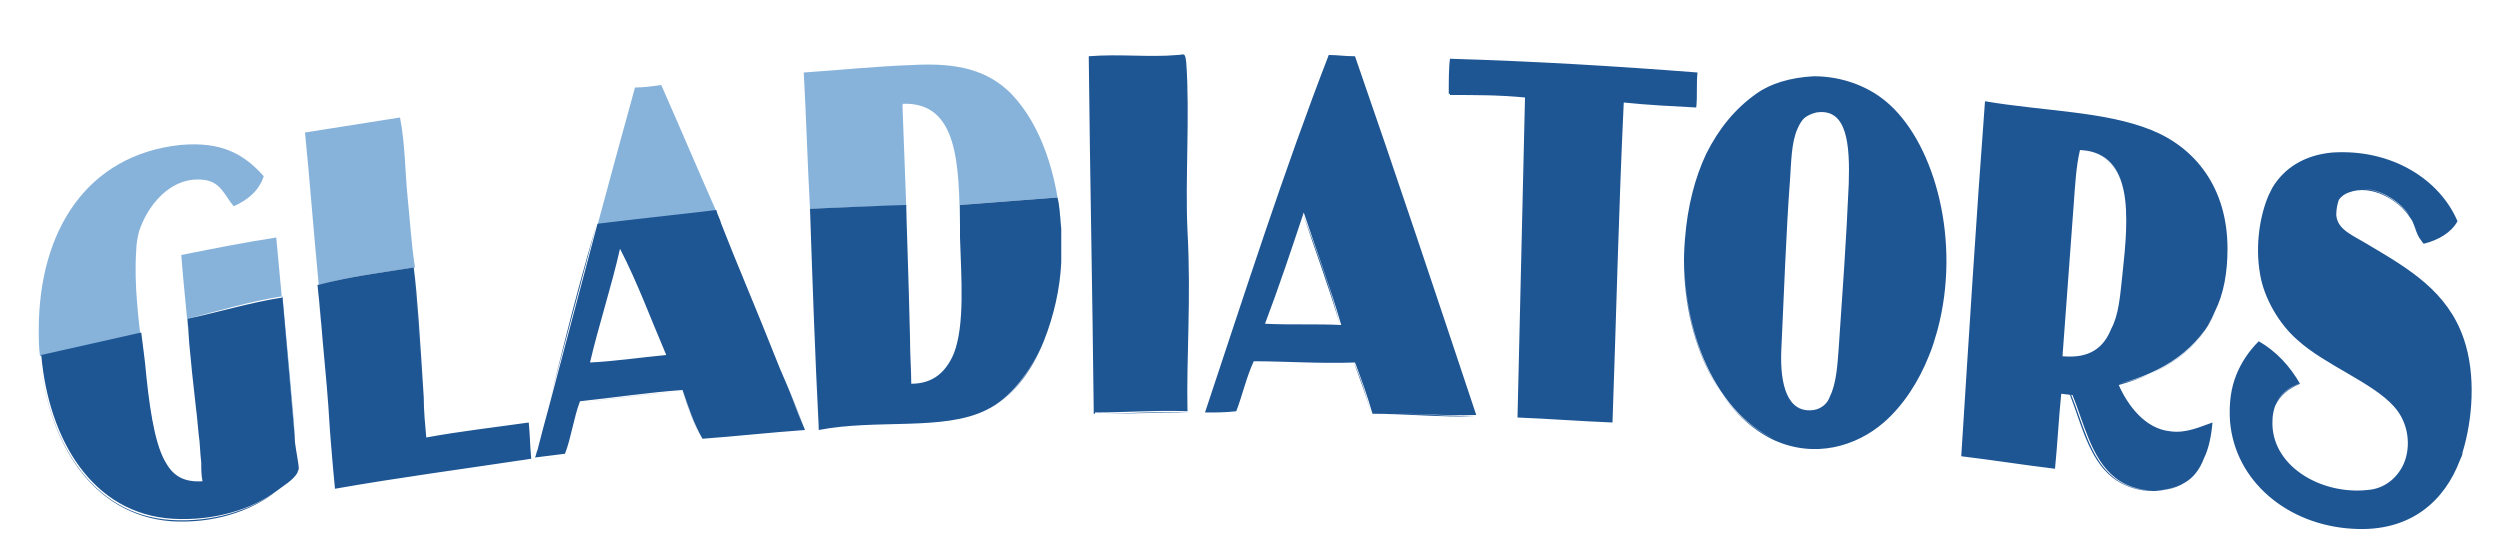
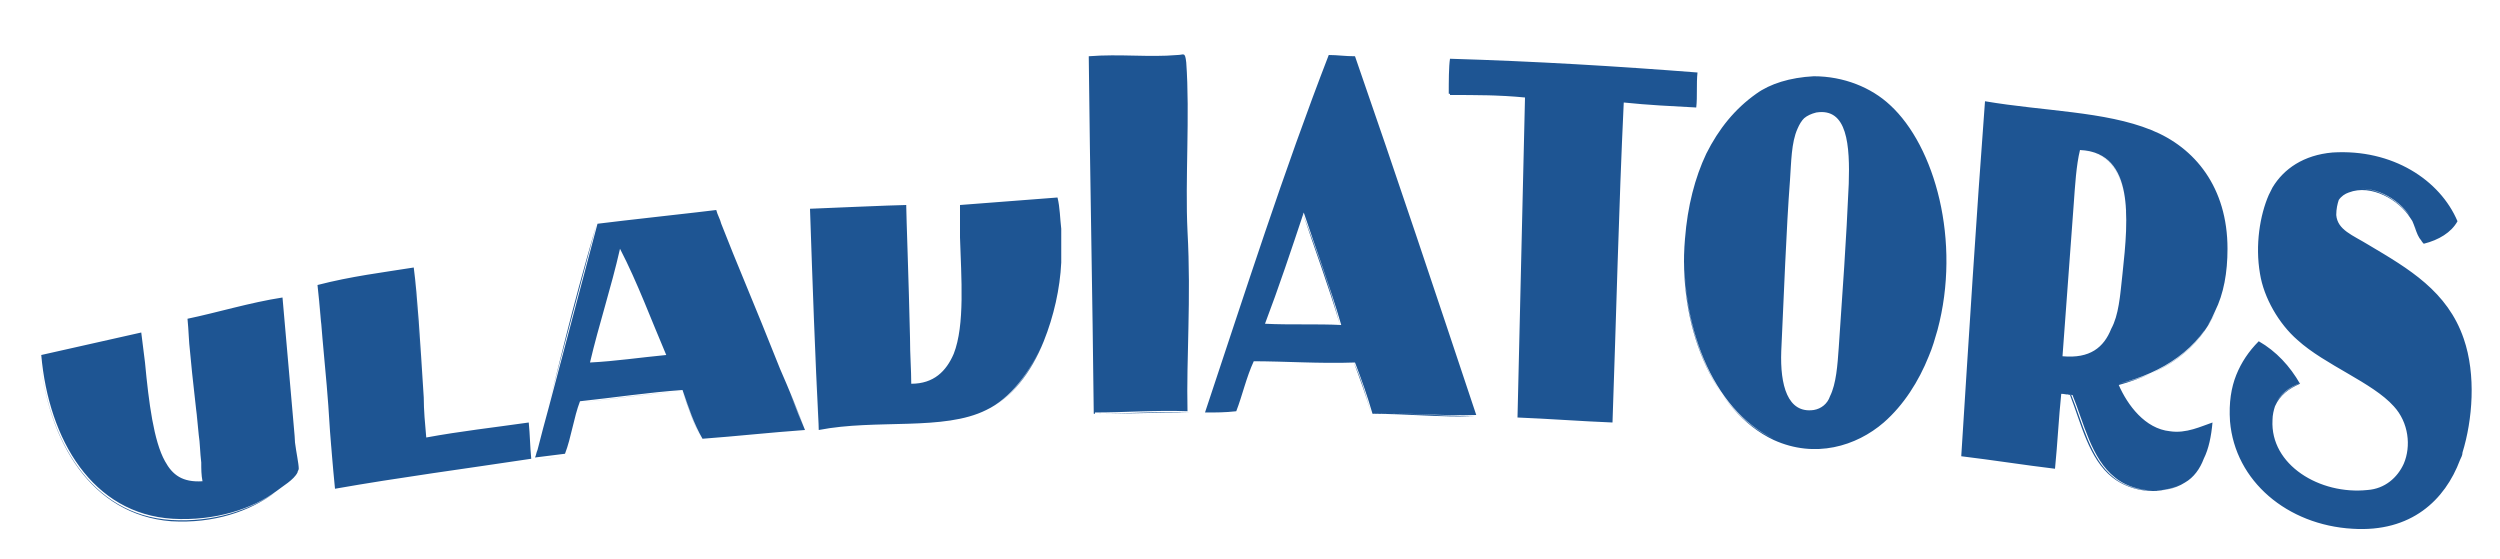
<svg xmlns="http://www.w3.org/2000/svg" version="1.1" id="Layer_1" x="0px" y="0px" width="200px" height="44.7px" viewBox="0 0 200 44.7" enable-background="new 0 0 200 44.7" xml:space="preserve">
-   <path id="color2" fill="#87B3DB" d="M57.3,16.9c-0.7,0.1-8,0.9-9.5,1.1c1-3.7,2-7.4,3-11c0.7,0,1.4-0.1,2.1-0.2  C54.4,10.2,55.8,13.5,57.3,16.9z M72.5,16.5c-0.1-2.7-0.2-5.3-0.3-8c0-0.1,0-0.2,0.1-0.2c4.4-0.1,4.4,5,4.5,9.8c0-0.5,0-1,0-1.7  l7.8-0.6c0.1,0.8,0.2,1.7,0.3,2.5c-0.3-4.3-1.6-8.3-4-10.8C79,5.6,76.6,5,73,5.2c-2.9,0.1-5.7,0.4-8.7,0.6c0.2,3.6,0.3,7.3,0.5,10.9  C64.9,16.7,71.7,16.4,72.5,16.5C72.5,16.4,72.5,16.5,72.5,16.5z M22.1,19c-2.6,0.4-5.1,0.9-7.6,1.4c0.2,2.6,0.5,5.2,0.7,7.7  c-0.1-0.8-0.1-1.6-0.2-2.6c2.4-0.6,5-1.4,7.6-1.8c1,10.5,1,11.2,1,11.6c0.1,0.8,0.3,1.7,0.2,2.3c0,0.1,0,0.2-0.1,0.3  c0-0.1,0.1-0.2,0.1-0.3c0.1-0.6-0.1-1.5-0.2-2.3C23.1,29.8,22.6,24.3,22.1,19z M11.5,29c0.4,3.3,0.7,6.3,1.6,7.9  c0.6,1,1.4,1.7,3,1.6c0,0,0,0,0,0c-1.5,0.1-2.4-0.5-3-1.6C12.3,35.3,11.9,32.3,11.5,29c-0.4-3.2-0.8-6.2-0.6-9c0-0.4,0.1-1,0.2-1.4  c0.6-2,2.5-4.6,5.3-4.2c1.3,0.2,1.6,1.3,2.3,2.1c1.1-0.5,2-1.2,2.4-2.4c-1.6-1.8-3.4-2.8-6.7-2.5C7,12.4,3.1,18.4,3.1,26.4  c0,0.7,0,1.4,0.1,2.1l8-1.8C11.4,27.4,11.5,28.2,11.5,29z M32.6,15.7c-0.2-2.1-0.2-4.3-0.6-6.3c-2.5,0.4-5.1,0.8-7.6,1.2  c0.4,4,0.7,8.1,1.1,12.2c2.6-0.7,5.1-1,7.7-1.4C32.9,19.5,32.8,17.6,32.6,15.7z" />
  <path id="color1" fill="#1E5593" d="M16.2,38.5C16.2,38.5,16.2,38.5,16.2,38.5c-0.1-0.5-0.1-1-0.1-1.5C16.1,37.5,16.2,38,16.2,38.5z   M84.9,19.9c0-0.1,0-0.2,0-0.3C84.9,19.7,84.9,19.8,84.9,19.9z M15.9,34.8c-0.2-2.2-0.4-4.5-0.7-6.7C15.5,30.9,15.7,32.4,15.9,34.8z   M64.4,34.4c-0.7-1.8-1.4-3.4-2-4.9C63.1,31.1,63.8,32.8,64.4,34.4z M22,39.4c-2,1.4-4.9,2.4-8.3,2.2c-6.4-0.4-9.9-6.4-10.5-13.1  l0,0c0.6,6.8,4.1,12.7,10.5,13.2C17.1,41.9,20,40.9,22,39.4c0.5-0.3,1.4-0.8,1.7-1.5C23.4,38.6,22.5,39.1,22,39.4z M26.4,34.5  c0.1,1.2,0.2,2.6,0.4,4.6c5.1-0.9,10.4-1.6,15.7-2.4c0,0,0,0,0,0c-5.3,0.7-10.6,1.5-15.7,2.4C26.7,37.5,26.6,36,26.4,34.5z   M57.3,16.9C57.3,16.9,57.3,16.9,57.3,16.9c0.1,0.4,0.3,0.7,0.4,1.1C57.6,17.7,57.4,17.3,57.3,16.9z M43,36.1  c-0.1,0.2-0.1,0.4-0.2,0.7c0.8-0.1,1.5-0.2,2.4-0.3c0,0,0,0,0,0c-0.8,0.1-1.6,0.2-2.4,0.3C42.9,36.5,42.9,36.3,43,36.1z M33.1,21.4  L33.1,21.4c0.3,3.4,0.5,6.9,0.8,10.4C33.6,27.1,33.4,23.7,33.1,21.4z M47.7,18c-2.2,7.6-2.8,10.6-3.9,14.7  C45.1,27.8,46.4,22.9,47.7,18C47.7,18,47.7,18,47.7,18z M54.6,31.3c-2.8,0.2-5.4,0.6-8.2,0.9c0,0,0,0,0,0  C49.1,31.9,51.7,31.5,54.6,31.3c0.5,1.4,0.9,2.7,1.6,3.9c2.7-0.2,5.4-0.5,8.2-0.7c-2.8,0.2-5.5,0.5-8.2,0.7  C55.5,34,55.1,32.6,54.6,31.3z M25.4,22.8c0.2,1.8,0.3,3.2,0.4,4.3C25.7,25.7,25.5,24.2,25.4,22.8C25.4,22.8,25.4,22.8,25.4,22.8z   M84.9,18.4c0,0,0-0.1,0-0.1C84.9,18.3,84.9,18.4,84.9,18.4z M49.6,19.9C49.6,19.9,49.6,20,49.6,19.9c1.4,2.7,2.5,5.7,3.7,8.5  c0,0,0,0,0,0C52.1,25.6,51,22.6,49.6,19.9z M158.8,8.1C158.8,8.1,158.8,8.1,158.8,8.1c-0.7,9.4-1.3,18.9-1.9,28.5  c2.5,0.3,5,0.7,7.5,1c0,0,0,0,0,0c-2.5-0.3-5-0.7-7.5-1C157.5,27,158.1,17.4,158.8,8.1z M174.7,38.6c-1.7,1.1-4.3,0.7-5.6-0.4  c-1.9-1.5-2.5-4.4-3.4-6.6c-0.3,0-0.5-0.1-0.9-0.1c0,0,0,0,0,0c0.4-0.1,0.5,0.1,0.8,0.1c0.9,2.3,1.5,5.1,3.4,6.6  C170.5,39.4,173,39.7,174.7,38.6c0.7-0.4,1.2-1.1,1.5-1.9C175.9,37.5,175.5,38.2,174.7,38.6z M166.5,12C166.5,12,166.5,12,166.5,12  c4.2,0.4,3.8,5.4,3.3,10c-0.2,1.7-0.3,3.2-0.8,4.3c0.5-1.1,0.6-2.6,0.8-4.4C170.3,17.3,170.7,12.3,166.5,12z M145.3,9  c-0.8,0.1-1.2,0.6-1.5,1.3C144,9.6,144.5,9.2,145.3,9c2.5-0.4,2.7,2.6,2.6,5.8c-0.2,4.6-0.5,8.7-0.8,13.1c-0.1,1.4-0.2,2.9-0.7,3.8  c0.5-1,0.6-2.5,0.7-3.9c0.3-4.4,0.6-8.5,0.8-13.1C148,11.6,147.8,8.6,145.3,9z M150.7,33.7c-2.2,1.9-5.5,2.9-8.8,1.4  c-4.9-2.3-7.6-9.2-7.1-16.1c0.2-2.6,0.8-4.9,1.7-6.8c-0.9,1.9-1.5,4.2-1.7,6.8c-0.6,7,2.2,13.9,7.1,16.1  C145.2,36.6,148.5,35.6,150.7,33.7c1.5-1.3,2.7-3.2,3.6-5.3C153.4,30.5,152.2,32.4,150.7,33.7z M122.1,7.8c-1.9-0.2-4-0.2-6.1-0.3  c0.1-0.9,0-2.2,0.1-2.8c0,0,0,0,0,0c-0.1,0.6-0.1,2-0.1,2.9C118,7.6,120.1,7.6,122.1,7.8c-0.2,8.6-0.4,17.1-0.7,25.6  c2.5,0.1,5.1,0.3,7.6,0.4c0,0,0,0,0,0c-2.5-0.2-5-0.3-7.6-0.4C121.7,24.9,121.9,16.3,122.1,7.8z M188.2,42.1  c-5.2-0.3-9.4-3.9-9.8-8.6c-0.1-1.5,0.1-2.7,0.5-3.7c-0.4,1-0.6,2.2-0.5,3.7C178.8,38.3,183,41.8,188.2,42.1  c4.7,0.4,7.4-2.3,8.6-5.5C195.6,39.8,192.9,42.4,188.2,42.1z M182,32.4c0.4-0.9,1.1-1.4,2.1-1.8c0,0,0,0,0,0  C183.2,31,182.4,31.5,182,32.4z M193.9,19.4c-0.5-0.5-0.6-1.3-1.1-2.1c-1-1.4-3.2-2.7-4.9-2c-0.3,0.1-0.6,0.3-0.8,0.6  c0.2-0.3,0.5-0.5,0.8-0.6c1.8-0.7,4,0.6,4.9,2C193.3,18.2,193.3,19,193.9,19.4c1.2-0.3,2.2-0.8,2.7-1.8c0,0,0,0,0,0  C196,18.6,195.1,19.1,193.9,19.4z M191.5,32.3c-1.7-1.9-5.5-3.3-7.7-5.3c-1.5-1.3-2.7-3.4-3-5.3c-0.4-2.3,0-4.7,0.7-6.3  c-0.7,1.6-1.1,4-0.7,6.3c0.3,1.9,1.5,4,3,5.3C186,29.1,189.7,30.5,191.5,32.3c1.2,1.4,1.4,3.2,0.8,4.6  C192.9,35.5,192.7,33.7,191.5,32.3z M177.3,24.8c-1.4,3.1-4.2,5-7.8,5.9c0,0,0,0,0,0C173.1,29.9,175.9,28,177.3,24.8z M109.7,33.1  c-0.4-1.4-0.9-2.8-1.4-4.1c-2.8,0.1-5.4-0.1-8.1-0.1c0,0,0,0,0,0c2.7,0,5.3,0.1,8.1,0.1C108.9,30.3,109.3,31.7,109.7,33.1  c2.8,0,5.7,0.3,8.3,0.2c0,0,0,0,0,0C115.4,33.3,112.6,33,109.7,33.1z M78.9,32.8c-3.4,1.6-8.8,0.7-13.4,1.5  c-0.3-5.9-0.5-11.7-0.7-17.6c0,0,0,0,0,0c0.2,5.9,0.5,11.8,0.7,17.7C70.1,33.5,75.5,34.5,78.9,32.8c1.9-0.9,3.5-3,4.6-5.5  C82.5,29.8,80.9,31.9,78.9,32.8z M72.8,27c-0.1-4.5-0.3-9.8-0.3-10.5C72.6,20,72.7,23.5,72.8,27z M106.3,4.4  C106.3,4.4,106.3,4.4,106.3,4.4c-3.6,9.3-6.7,19-9.9,28.6c0.9,0,1.6,0,2.4-0.1c0,0,0,0,0,0C98,33,97.3,33,96.4,33  C99.6,23.4,102.8,13.7,106.3,4.4z M87.1,4.6C87.1,4.6,87.1,4.6,87.1,4.6c0.1,9.5,0.3,19,0.4,28.5c2.5,0,5-0.2,7.6-0.1c0,0,0,0,0,0  c-2.6,0-5,0.1-7.5,0.1C87.4,23.6,87.2,14.1,87.1,4.6z M104.2,17C104.2,17,104.2,17,104.2,17c1,3,2.1,5.9,3,9c0,0,0,0,0,0  C106.4,22.9,105.3,20,104.2,17z M129.9,8.2c1.9,0.2,3.9,0.3,5.8,0.4c0,0,0,0,0,0C133.8,8.4,131.8,8.3,129.9,8.2  C129.9,8.2,129.9,8.2,129.9,8.2z M76.8,19c0.1,3.2,0.4,6.9-0.5,9.3C77.2,25.9,76.9,22.2,76.8,19c0-0.3,0-0.6,0-0.9  C76.8,18.3,76.8,18.6,76.8,19z M84.9,18.3c-0.1-0.8-0.1-1.7-0.3-2.5l-7.8,0.6c0,0.7,0,1.2,0,1.7c0,0.3,0,0.6,0,0.9  c0.1,3.2,0.4,7-0.5,9.3c-0.6,1.4-1.6,2.4-3.4,2.4c0-1.1-0.1-2.3-0.1-3.7c-0.1-3.5-0.2-7-0.3-10.5c0,0,0-0.1,0-0.1  c-0.8,0-7.6,0.3-7.7,0.3c0.2,5.9,0.5,11.8,0.7,17.6c4.6-0.8,10,0.1,13.4-1.5c2-0.9,3.5-3,4.6-5.5c0.8-2,1.3-4.2,1.4-6.3  c0-0.4,0-0.7,0-1.1c0-0.1,0-0.2,0-0.3c0-0.4,0-0.8,0-1.2C84.9,18.4,84.9,18.3,84.9,18.3z M62.4,29.5c0.7,1.6,1.3,3.3,2,4.9  c-2.8,0.2-5.5,0.5-8.2,0.7c-0.7-1.2-1.1-2.5-1.6-3.9c-2.8,0.2-5.4,0.6-8.2,0.9c0,0,0,0,0,0c0,0,0,0,0,0c-0.5,1.3-0.7,2.9-1.2,4.2  c-0.8,0.1-1.6,0.2-2.4,0.3c0.1-0.2,0.1-0.4,0.2-0.6c0.3-1.2,0.6-2.3,0.9-3.4c1.3-4.9,2.6-9.8,3.9-14.7c1.5-0.2,8.8-1,9.5-1.1  c0.1,0.4,0.3,0.7,0.4,1.1C58.9,21,60.3,24.2,62.4,29.5z M53.3,28.4C53.3,28.4,53.3,28.4,53.3,28.4c-1.2-2.8-2.3-5.8-3.7-8.5  c0,0,0,0,0,0c0,0,0,0,0,0c-0.7,3.1-1.7,6.1-2.4,9.1C49.2,28.9,51.2,28.6,53.3,28.4C53.3,28.4,53.3,28.4,53.3,28.4z M197.1,27.1  c-1.3-3.8-4.4-5.6-7.6-7.5c-1.3-0.8-2.5-1.2-2.6-2.4c0-0.5,0.1-0.9,0.2-1.2c0.2-0.3,0.5-0.5,0.8-0.6c1.8-0.7,4,0.6,4.9,2  c0.6,0.8,0.6,1.6,1.1,2.1c1.2-0.3,2.2-0.9,2.7-1.8c-1.4-3.3-5.2-5.8-10-5.5c-2.3,0.2-3.9,1.3-4.8,2.8c-0.1,0.2-0.2,0.4-0.3,0.6  c-0.7,1.6-1.1,4-0.7,6.3c0.3,1.9,1.5,4,3,5.3c2.2,2,6,3.4,7.7,5.3c1.2,1.3,1.4,3.2,0.8,4.6c-0.5,1.1-1.5,2-2.9,2.1  c-3.8,0.4-7.8-2-7.6-5.6c0-0.4,0.1-0.8,0.2-1.1c0.4-0.9,1.1-1.4,2-1.8c-0.8-1.4-1.9-2.6-3.3-3.4c-0.8,0.8-1.4,1.7-1.8,2.7  c-0.4,1-0.6,2.2-0.5,3.7c0.4,4.8,4.6,8.3,9.8,8.6c4.7,0.3,7.4-2.3,8.6-5.5c0.1-0.2,0.2-0.4,0.2-0.6C197.8,33.6,198.1,30,197.1,27.1z   M23.6,35.4c0-0.4-0.1-1.2-1-11.6C20,24.2,17.4,25,15,25.5c0.1,1,0.1,1.8,0.2,2.6c0.2,2.3,0.5,4.5,0.7,6.7c0.1,0.6,0.1,1.4,0.2,2.2  c0,0.5,0.1,1,0.1,1.5c0,0,0,0,0,0c0,0,0,0,0,0c-1.6,0.1-2.4-0.5-3-1.6c-0.9-1.6-1.3-4.7-1.6-7.9c-0.1-0.8-0.2-1.6-0.3-2.4l-8,1.8  c0.6,6.8,4.1,12.7,10.5,13.1c3.4,0.2,6.4-0.8,8.3-2.2c0.5-0.4,1.4-0.9,1.7-1.5c0-0.1,0.1-0.2,0.1-0.3C23.9,37.1,23.7,36.2,23.6,35.4  z M129.9,8.2C129.9,8.2,129.9,8.2,129.9,8.2c1.9,0.1,3.9,0.2,5.8,0.4c0.1-0.9,0-1.9,0.1-2.8c-6.4-0.5-13-0.9-19.8-1.1  c-0.1,0.6-0.1,1.9-0.1,2.8c2,0.1,4.1,0.1,6.1,0.3c-0.2,8.5-0.4,17.1-0.6,25.6c2.5,0.1,5.1,0.3,7.6,0.4  C129.3,25.3,129.5,16.6,129.9,8.2C129.9,8.2,129.9,8.2,129.9,8.2z M169.5,30.8C169.5,30.8,169.5,30.8,169.5,30.8  C169.5,30.8,169.5,30.8,169.5,30.8c0.7,1.6,2.1,3.5,4.1,3.7c1.3,0.2,2.5-0.4,3.4-0.7c-0.1,1.1-0.3,2.1-0.7,2.9  c-0.3,0.8-0.8,1.5-1.5,1.9c-1.7,1.1-4.3,0.7-5.6-0.4c-1.9-1.5-2.5-4.4-3.4-6.6c-0.3,0-0.5-0.1-0.9-0.1c0,0,0,0,0,0c0,0,0,0,0,0  c-0.2,1.9-0.3,4-0.5,6c-2.5-0.3-5-0.7-7.5-1c0.6-9.5,1.2-19,1.9-28.4c4.7,0.8,9.6,0.8,13.3,2.3c3.5,1.4,6.1,4.6,6.1,9.5  c0,1.9-0.3,3.6-1,5C175.9,28,173.1,29.8,169.5,30.8z M169.8,22c0.5-4.7,0.9-9.7-3.4-10c0,0,0,0,0,0c0,0,0,0,0,0  c-0.3,1.2-0.4,2.9-0.5,4.3c-0.3,4.1-0.6,8.2-0.9,12.2c2.2,0.2,3.3-0.7,3.9-2.2C169.5,25.2,169.6,23.7,169.8,22z M34.1,35  c-0.1-1.1-0.2-2.2-0.2-3.2c-0.3-3.5-0.5-6.9-0.8-10.4c-2.5,0.4-5,0.7-7.7,1.4c0.1,1.4,0.3,2.8,0.4,4.3c0.3,3.4,0.4,4.1,0.6,7.4  c0.1,1.5,0.3,3.1,0.4,4.6c5.1-0.9,10.4-1.6,15.7-2.4c-0.1-1-0.1-1.9-0.2-2.9C39.5,34.2,36.8,34.5,34.1,35z M108.4,4.5  c3.3,9.5,6.5,19.1,9.7,28.7c-2.6,0.1-5.5-0.2-8.3-0.1c-0.4-1.4-0.9-2.8-1.4-4.1c-2.8,0.1-5.4-0.1-8.1-0.1c0,0,0,0,0,0l0,0  c-0.6,1.3-0.9,2.7-1.4,4C98,33,97.3,33,96.4,33c3.2-9.6,6.4-19.3,9.9-28.6C107,4.4,107.6,4.5,108.4,4.5z M107.3,26  C107.3,26,107.3,26,107.3,26c-0.9-3.1-2-6-3-9c0,0,0,0,0,0c0,0,0,0,0,0c-1,3-2,6-3.1,8.9C103.2,26,105.4,25.9,107.3,26  C107.3,26,107.3,26,107.3,26z M95,18.5c-0.2-4.1,0.2-9.3-0.1-13.5c-0.1-0.9-0.2-0.6-0.7-0.6c-2.3,0.2-4.6-0.1-7.1,0.1  c0.1,9.5,0.3,19,0.4,28.5c2.5,0,5-0.2,7.5-0.1C94.9,28.6,95.3,24,95,18.5z M155,26.4c-0.2,0.7-0.4,1.4-0.7,2.1c-0.8,2-2,3.9-3.6,5.3  c-2.2,1.9-5.5,2.9-8.8,1.4c-4.9-2.3-7.6-9.2-7.1-16.1c0.2-2.6,0.8-4.9,1.7-6.8c1-2,2.3-3.6,4-4.8c1.1-0.8,2.7-1.3,4.6-1.4  c2.4,0,4.6,0.9,6.1,2.3C154.8,11.7,156.9,19.3,155,26.4z M145.3,9c-0.8,0.1-1.2,0.6-1.5,1.3c-0.5,1.1-0.5,2.7-0.6,4.1  c-0.3,3.9-0.5,9.5-0.7,13.7c-0.1,2.7,0.5,5,2.6,4.7c0.6-0.1,1.1-0.5,1.3-1.1c0.5-1,0.6-2.5,0.7-3.9c0.3-4.4,0.6-8.5,0.8-13.1  C148,11.6,147.8,8.6,145.3,9z" />
</svg>